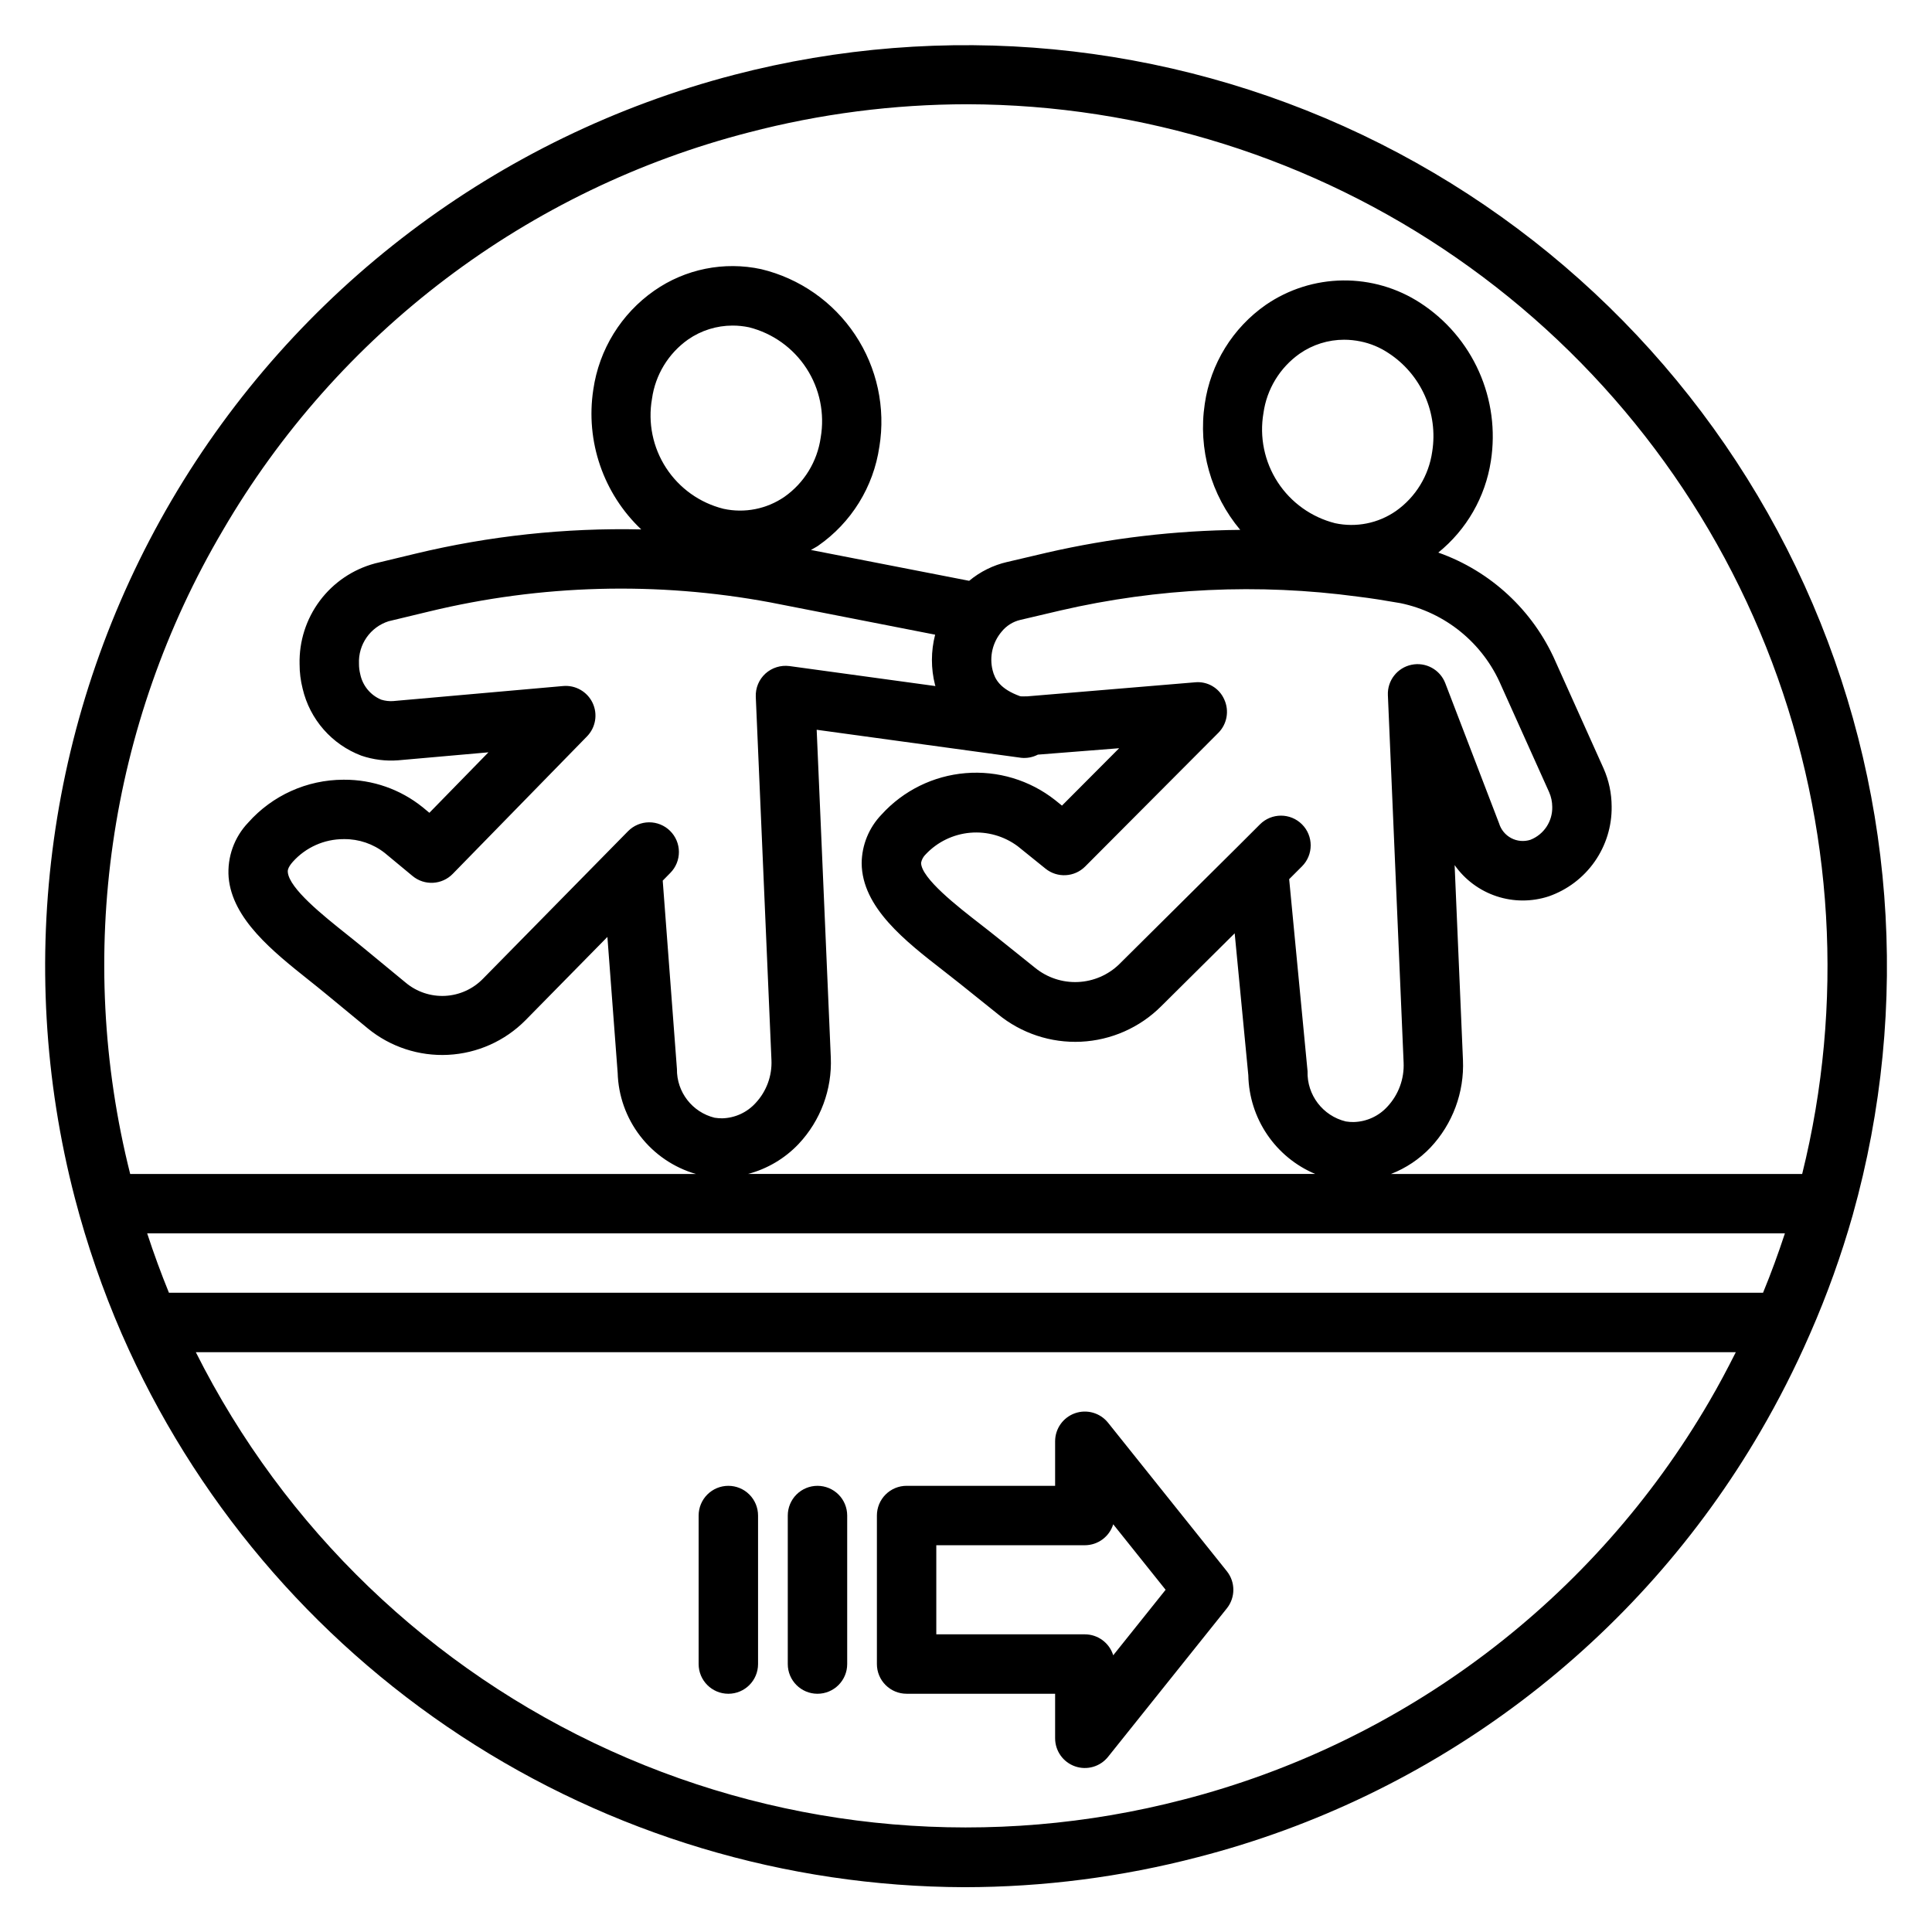
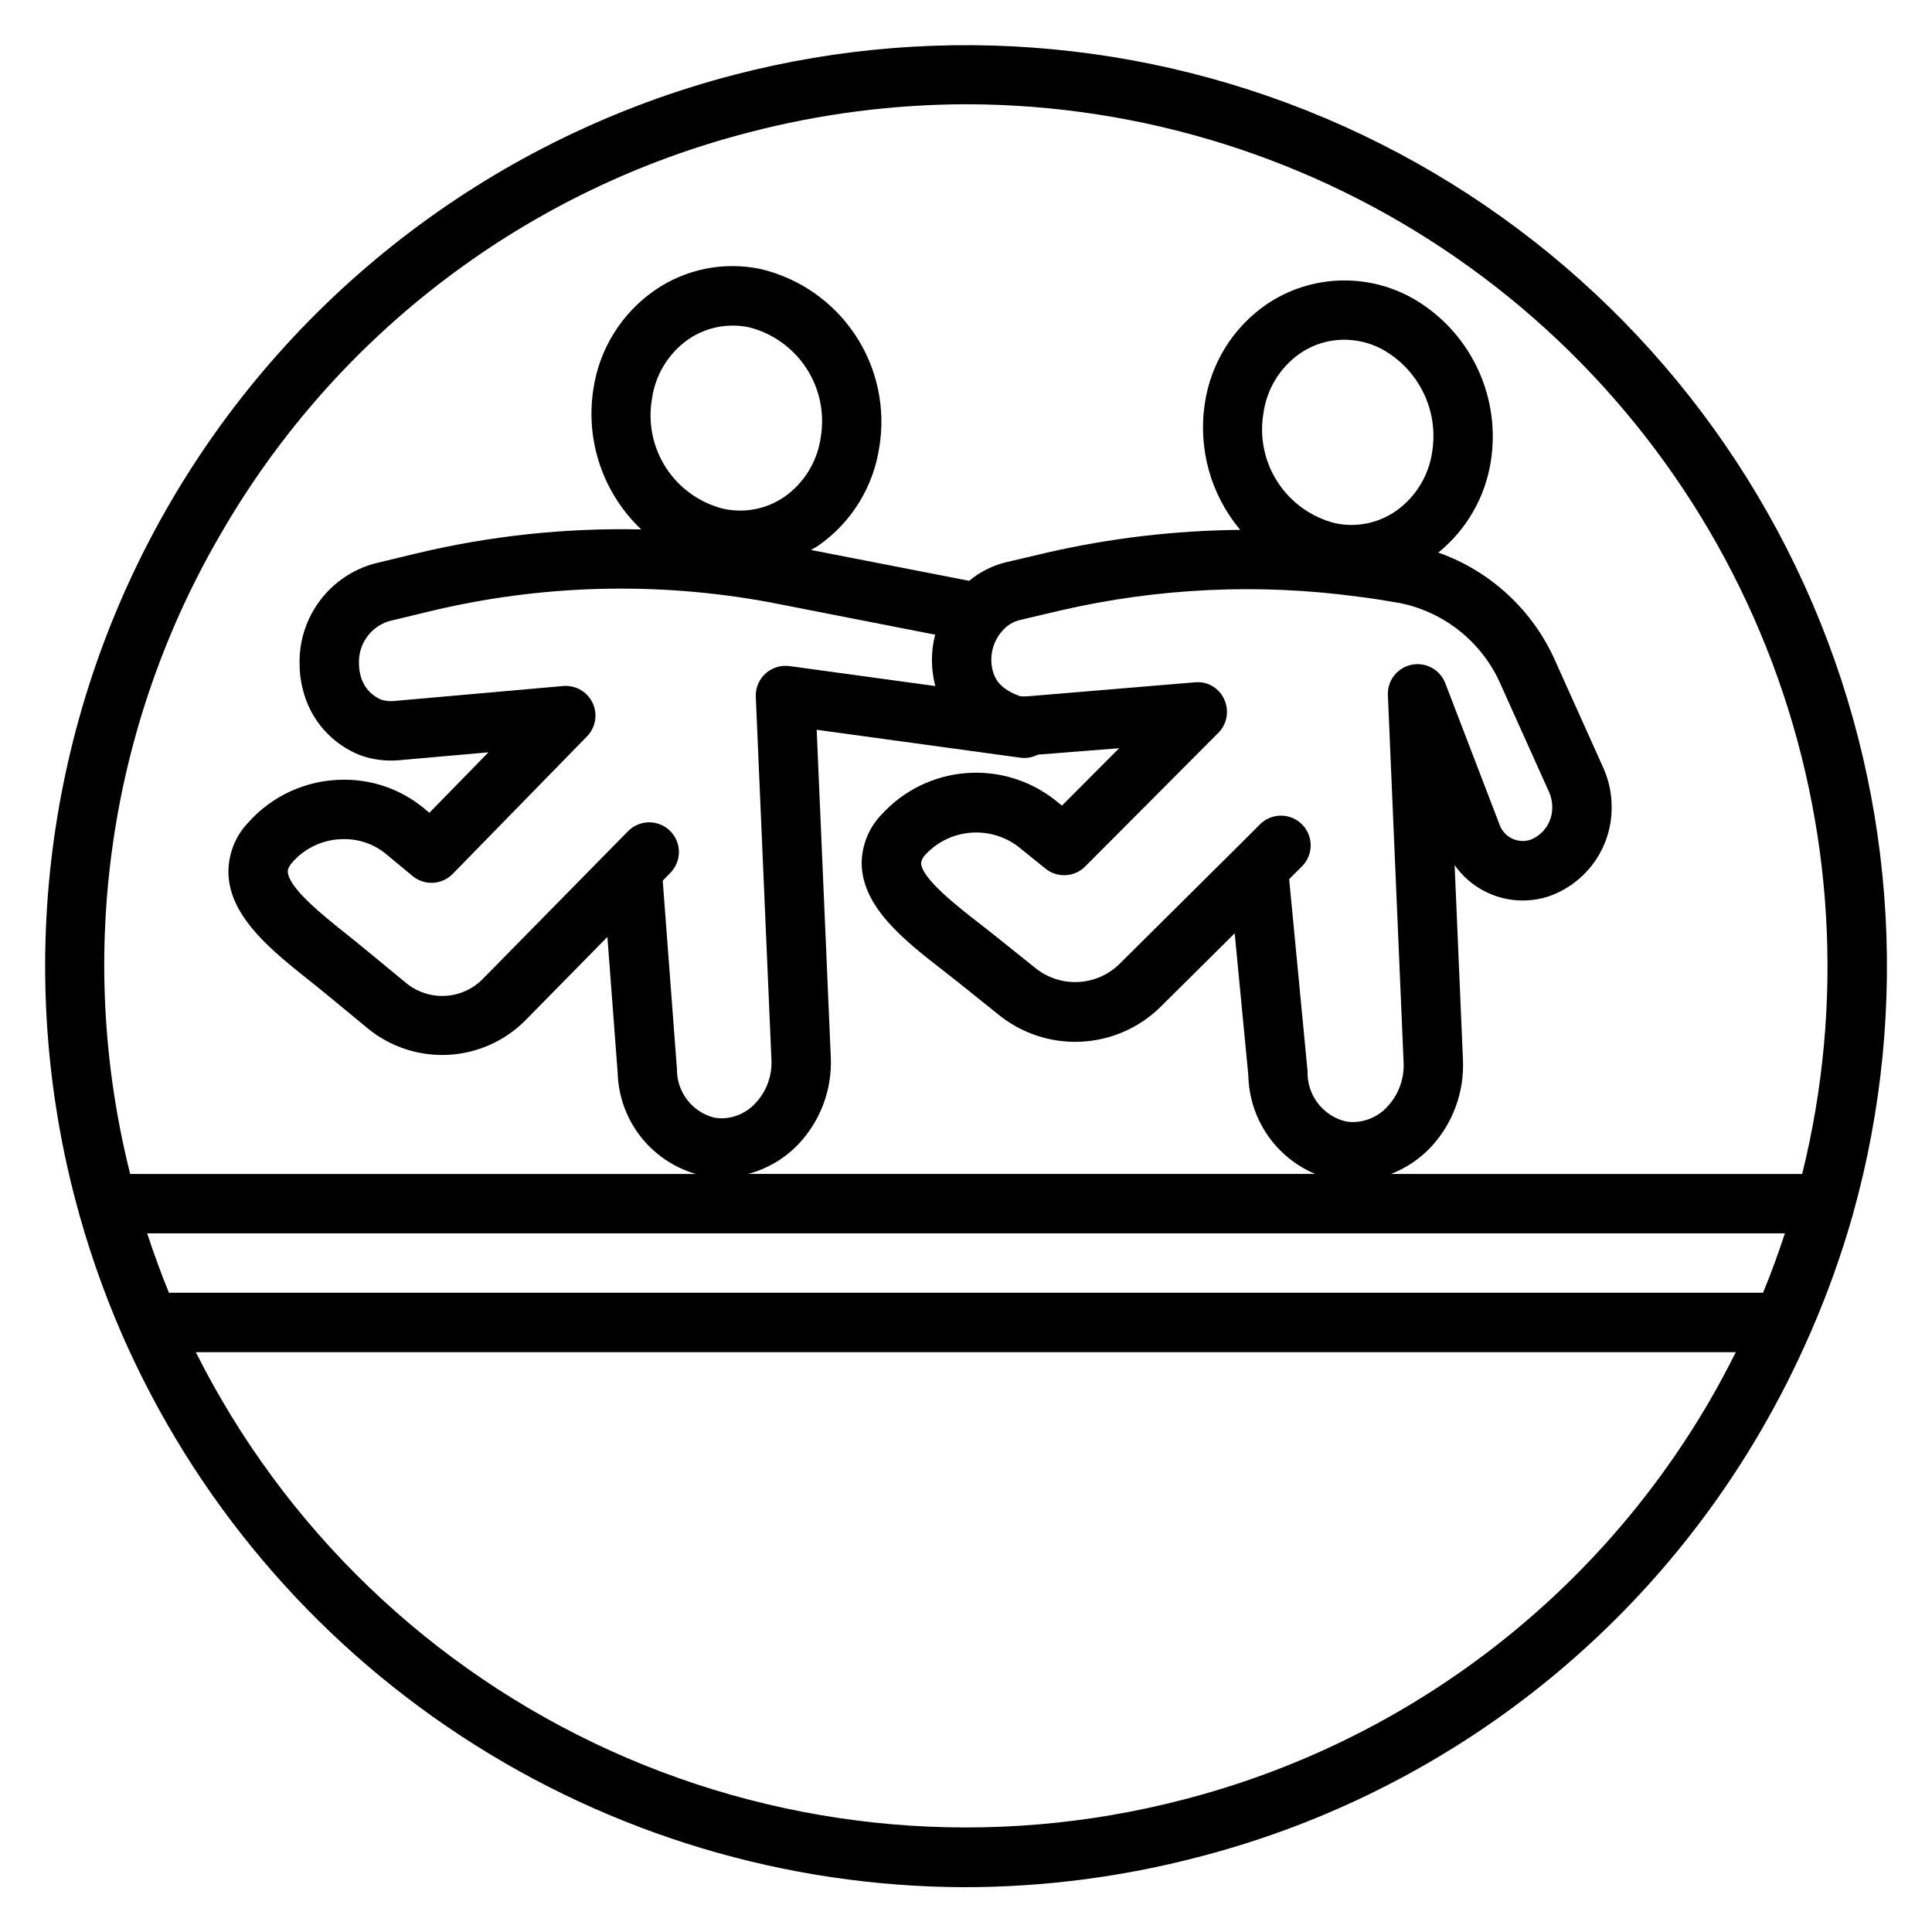
<svg xmlns="http://www.w3.org/2000/svg" fill="#000000" width="800px" height="800px" version="1.1" viewBox="144 144 512 512">
  <g>
-     <path d="m437.64 521.03c-2.09-2.609-5.602-3.613-8.754-2.508-3.152 1.105-5.266 4.086-5.269 7.426v11.809h-39.359c-2.086 0-4.09 0.828-5.566 2.305s-2.305 3.481-2.305 5.57v39.359c0 2.086 0.828 4.09 2.305 5.566 1.477 1.477 3.481 2.305 5.566 2.305h39.359v11.809c0.004 3.344 2.113 6.32 5.269 7.426 3.152 1.109 6.664 0.102 8.754-2.508l31.488-39.359c2.297-2.875 2.297-6.961 0-9.84zm1.375 61.637c-1.02-3.297-4.07-5.547-7.523-5.551h-39.363v-23.617h39.359l0.004 0.004c3.453-0.004 6.504-2.254 7.523-5.551l13.883 17.359z" />
-     <path d="m360.64 537.76c-2.086 0-4.09 0.828-5.566 2.305-1.477 1.477-2.305 3.481-2.305 5.57v39.359c0 4.348 3.523 7.871 7.871 7.871 4.348 0 7.875-3.523 7.875-7.871v-39.359c0-2.09-0.828-4.094-2.305-5.57-1.477-1.477-3.481-2.305-5.57-2.305z" />
-     <path d="m337.02 537.76c-2.09 0-4.094 0.828-5.57 2.305s-2.305 3.481-2.305 5.57v39.359c0 4.348 3.527 7.871 7.875 7.871 4.348 0 7.871-3.523 7.871-7.871v-39.359c0-2.09-0.828-4.094-2.305-5.57-1.477-1.477-3.481-2.305-5.566-2.305z" />
    <path d="m623.8 497.18c4.426-10.109 8.156-20.504 11.172-31.117l0.035-0.133c15.52-55.375 10.984-114.46-12.801-166.82-23.785-52.363-65.297-94.645-117.21-119.39s-110.9-30.363-166.55-15.863c-62.629 16.328-116.2 56.867-148.95 112.69-32.738 55.828-41.965 122.38-25.645 185 3.203 12.27 7.348 24.273 12.395 35.906l0.07 0.156c18.996 43.445 50.215 80.426 89.859 106.44 39.641 26.016 85.996 39.941 133.41 40.078 20.91-0.016 41.734-2.699 61.961-7.988 31.047-8.004 60.199-22.086 85.766-41.43s47.039-43.57 63.184-71.27c4.824-8.27 9.168-16.809 13.004-25.578 0.113-0.227 0.211-0.457 0.301-0.691zm-440.79-26.328h434.01c-1.742 5.301-3.656 10.555-5.797 15.742h-422.45c-2.102-5.156-4.027-10.406-5.769-15.742zm138.57-106.66c-1.484-1.469-3.496-2.285-5.582-2.269-2.086 0.016-4.086 0.859-5.551 2.344l-38.43 39.086c-2.652 2.738-6.246 4.367-10.055 4.562-3.809 0.191-7.551-1.062-10.469-3.519l-10.969-9.039c-1.531-1.27-3.152-2.566-4.812-3.891-5.996-4.781-15.059-12-15.438-16.336-0.031-0.309-0.102-1.129 1.316-2.731l-0.004 0.004c3.438-3.848 8.352-6.039 13.508-6.027h0.102-0.004c3.906-0.039 7.711 1.258 10.781 3.672l7.356 6.098c3.156 2.621 7.793 2.375 10.656-0.562l35.586-36.438c2.297-2.356 2.887-5.894 1.477-8.871-1.414-2.973-4.527-4.758-7.805-4.469l-44.973 3.981v0.004c-1.094 0.082-2.195-0.043-3.242-0.371-2.863-1.195-4.945-3.731-5.559-6.769-0.227-0.898-0.336-1.816-0.332-2.738-0.234-5.106 2.988-9.73 7.856-11.277l10.762-2.59c29.602-7.16 60.383-7.981 90.324-2.414l43.746 8.566c-1.129 4.375-1.137 8.961-0.02 13.34 0.027 0.102 0.086 0.18 0.109 0.281l-38.688-5.301c-2.312-0.301-4.641 0.426-6.371 1.984-1.723 1.574-2.66 3.828-2.562 6.16l4.152 96.246c0.195 4.215-1.32 8.328-4.203 11.41-2.273 2.504-5.477 3.969-8.855 4.051-0.672-0.004-1.344-0.055-2.008-0.156-5.922-1.457-10.059-6.809-9.98-12.906l-3.766-49.926 2.019-2.055 0.004-0.004c1.465-1.484 2.281-3.492 2.266-5.582-0.012-2.086-0.855-4.082-2.344-5.547zm30.305-88.531c-4.715 3.246-10.562 4.394-16.152 3.176-6.258-1.559-11.695-5.434-15.211-10.844-3.516-5.406-4.852-11.945-3.738-18.301 0.875-6.332 4.336-12.02 9.555-15.711 3.465-2.41 7.582-3.699 11.801-3.699 1.465 0 2.926 0.152 4.359 0.453 6.262 1.578 11.699 5.465 15.219 10.879 3.523 5.418 4.871 11.961 3.777 18.328-0.891 6.344-4.371 12.035-9.609 15.719zm171.67-11.969h-0.004c-0.895 6.34-4.367 12.027-9.602 15.723-4.695 3.266-10.535 4.441-16.129 3.242-6.262-1.582-11.699-5.469-15.219-10.883-3.519-5.418-4.867-11.965-3.769-18.328 0.887-6.336 4.356-12.023 9.582-15.715 3.461-2.41 7.578-3.699 11.797-3.699 1.465 0.004 2.926 0.156 4.359 0.453 2.578 0.527 5.035 1.539 7.234 2.984l0.145 0.094h0.004c4.25 2.769 7.606 6.711 9.664 11.348 2.059 4.637 2.731 9.77 1.934 14.781zm-19.758 38.414c3.535 0.422 7.156 1.008 11.309 1.73 11.938 2.461 21.914 10.609 26.711 21.816l12.746 28.336c0.52 1.207 0.793 2.508 0.801 3.82 0.105 3.848-2.211 7.348-5.797 8.75-1.676 0.535-3.5 0.379-5.059-0.438-1.559-0.82-2.723-2.231-3.234-3.914l-14.254-37.145c-1.383-3.606-5.172-5.676-8.949-4.891-3.781 0.785-6.434 4.191-6.266 8.047l4.168 97.348c0.207 4.316-1.34 8.535-4.289 11.695-2.293 2.523-5.516 4-8.926 4.09-0.707 0.012-1.41-0.039-2.106-0.156-6.102-1.477-10.332-7.031-10.133-13.305l-4.875-50.898 3.398-3.398c3.074-3.074 3.074-8.059 0-11.133s-8.059-3.074-11.133 0l-5.973 5.965-0.07 0.07-31.289 31.059h0.004c-2.949 2.848-6.84 4.516-10.938 4.691-4.094 0.176-8.113-1.156-11.297-3.738l-10.109-8.102c-1.445-1.168-2.984-2.359-4.551-3.582-5.82-4.519-15.566-12.086-15.59-16.176v-0.004c0.168-0.859 0.602-1.645 1.238-2.25 3.094-3.285 7.289-5.312 11.781-5.707 4.496-0.391 8.977 0.879 12.598 3.578l7.356 5.934c3.133 2.531 7.672 2.285 10.516-0.57l35.277-35.41v0.004c2.332-2.34 2.957-5.883 1.57-8.879-1.34-3.043-4.492-4.871-7.797-4.519l-44.426 3.715-1.008 0.008v-0.004c-0.285 0.016-0.574 0.004-0.859-0.039-5.367-1.945-6.695-4.535-7.289-6.879-0.898-3.582-0.016-7.379 2.367-10.203 1.262-1.574 3.012-2.684 4.977-3.141l10.641-2.5h-0.004c25.816-5.969 52.5-7.215 78.762-3.676zm-148.16 145.06c5.824-6.18 8.902-14.453 8.535-22.938l-3.742-86.832 54.234 7.434c1.512 0.148 3.035-0.145 4.383-0.844l21.539-1.699-15.152 15.207-1.801-1.453c-6.727-5.305-15.219-7.863-23.758-7.152-8.539 0.707-16.488 4.629-22.25 10.973-3.34 3.461-5.227 8.07-5.273 12.883 0.078 11.73 11.555 20.648 21.68 28.512 1.484 1.152 2.945 2.289 4.344 3.414l10.094 8.094-0.004 0.004c6.184 5.074 14.027 7.676 22.02 7.293 7.988-0.387 15.551-3.723 21.215-9.371l19.504-19.355 3.613 37.602v-0.004c0.109 5.609 1.84 11.07 4.984 15.715s7.57 8.281 12.742 10.461h-150.31c5.117-1.352 9.758-4.102 13.402-7.941zm-152.57-162.64c15.102-25.91 35.191-48.574 59.109-66.668 23.918-18.098 51.184-31.27 80.227-38.758 18.93-4.949 38.41-7.461 57.973-7.473 46.34 0.117 91.551 14.32 129.63 40.727 38.082 26.402 67.234 63.762 83.594 107.12 16.359 43.359 19.148 90.664 7.996 135.64h-108.97c3.957-1.535 7.527-3.926 10.457-6.996 5.887-6.258 8.996-14.629 8.617-23.215l-2.207-51.637h0.004c2.723 3.871 6.617 6.762 11.105 8.25 4.492 1.492 9.344 1.496 13.84 0.023 4.922-1.719 9.18-4.941 12.172-9.215 2.988-4.269 4.562-9.375 4.492-14.586-0.008-3.488-0.738-6.938-2.152-10.125l-12.77-28.406h0.004c-5.934-13.457-17.16-23.871-31.027-28.77 7.508-6.074 12.477-14.73 13.938-24.273 1.254-8.039 0.16-16.266-3.152-23.691-3.312-7.43-8.703-13.742-15.523-18.176-6.106-3.984-13.262-6.062-20.551-5.977-7.293 0.086-14.395 2.336-20.406 6.461-8.785 6.125-14.645 15.613-16.184 26.215-1.809 11.973 1.609 24.145 9.391 33.426-17.23 0.156-34.391 2.176-51.188 6.027l-10.578 2.484v-0.004c-3.699 0.852-7.148 2.562-10.066 4.992l-41.938-8.176c0.629-0.383 1.289-0.688 1.902-1.109l0.004-0.004c8.809-6.117 14.684-15.613 16.227-26.23l0.008-0.008c1.68-10.348-0.613-20.945-6.422-29.672-5.805-8.73-14.695-14.941-24.891-17.391-9.828-2.125-20.098-0.062-28.344 5.695-8.777 6.129-14.629 15.621-16.156 26.215-2.098 13.688 2.648 27.535 12.699 37.059-20.141-0.445-40.254 1.719-59.84 6.43l-10.73 2.582-0.004 0.004c-5.836 1.566-10.977 5.047-14.598 9.887s-5.508 10.754-5.363 16.797c-0.004 2.188 0.266 4.367 0.805 6.488 1.902 8.152 7.742 14.816 15.574 17.773 3.144 1.066 6.473 1.48 9.781 1.223l23.887-2.113-15.652 16.027-1.828-1.516h-0.004c-5.887-4.727-13.223-7.285-20.77-7.25h-0.188c-9.641 0.016-18.82 4.152-25.223 11.363-3.703 3.879-5.59 9.148-5.188 14.496 0.953 11.07 11.77 19.688 21.301 27.281 1.574 1.262 3.121 2.484 4.59 3.707l10.984 9.055v0.004c5.988 4.902 13.586 7.398 21.312 7 7.731-0.398 15.031-3.664 20.477-9.16l21.715-22.086 2.715 35.969h0.004c0.16 6.098 2.254 11.984 5.984 16.812 3.727 4.828 8.895 8.344 14.75 10.039h-149.92c-14.586-57.879-5.758-119.17 24.566-170.59zm254.51 336.39c-50.602 13.184-104.2 8.602-151.82-12.98-47.629-21.582-86.406-58.855-109.86-105.59h408.11c-2.231 4.43-4.555 8.828-7.086 13.145-15.102 25.914-35.191 48.574-59.109 66.668-23.914 18.098-51.184 31.27-80.227 38.758z" />
  </g>
</svg>